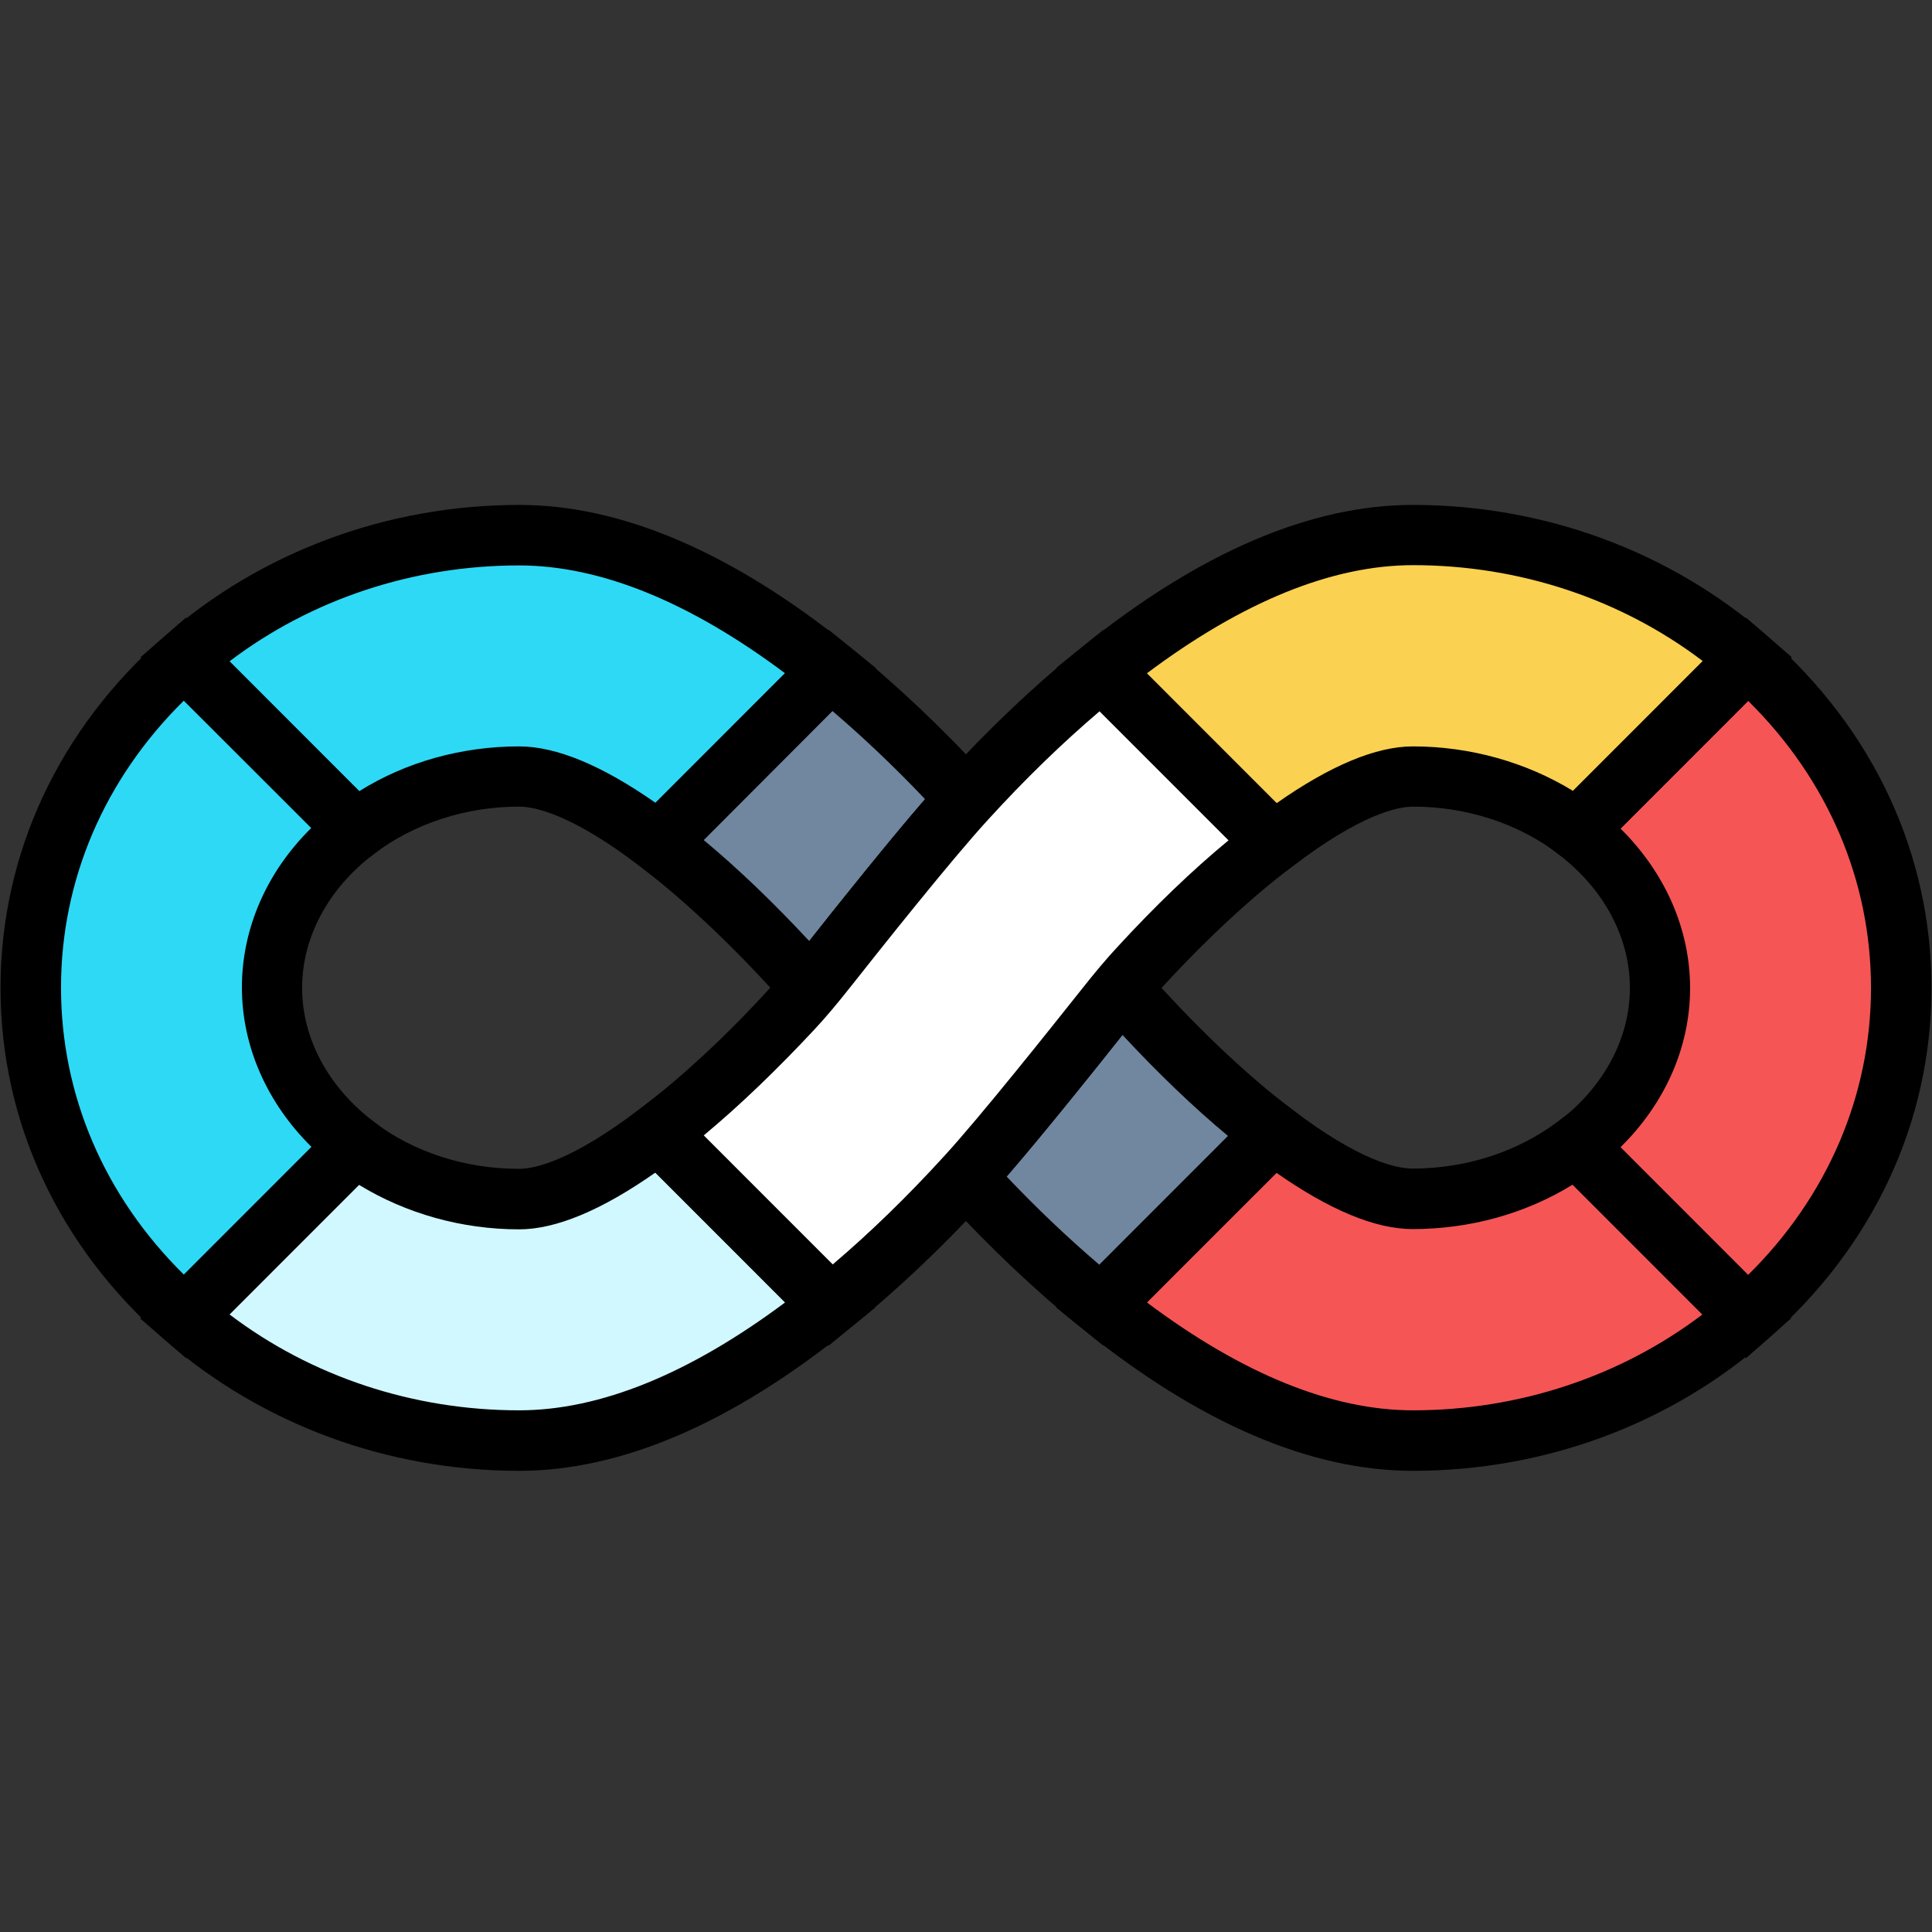
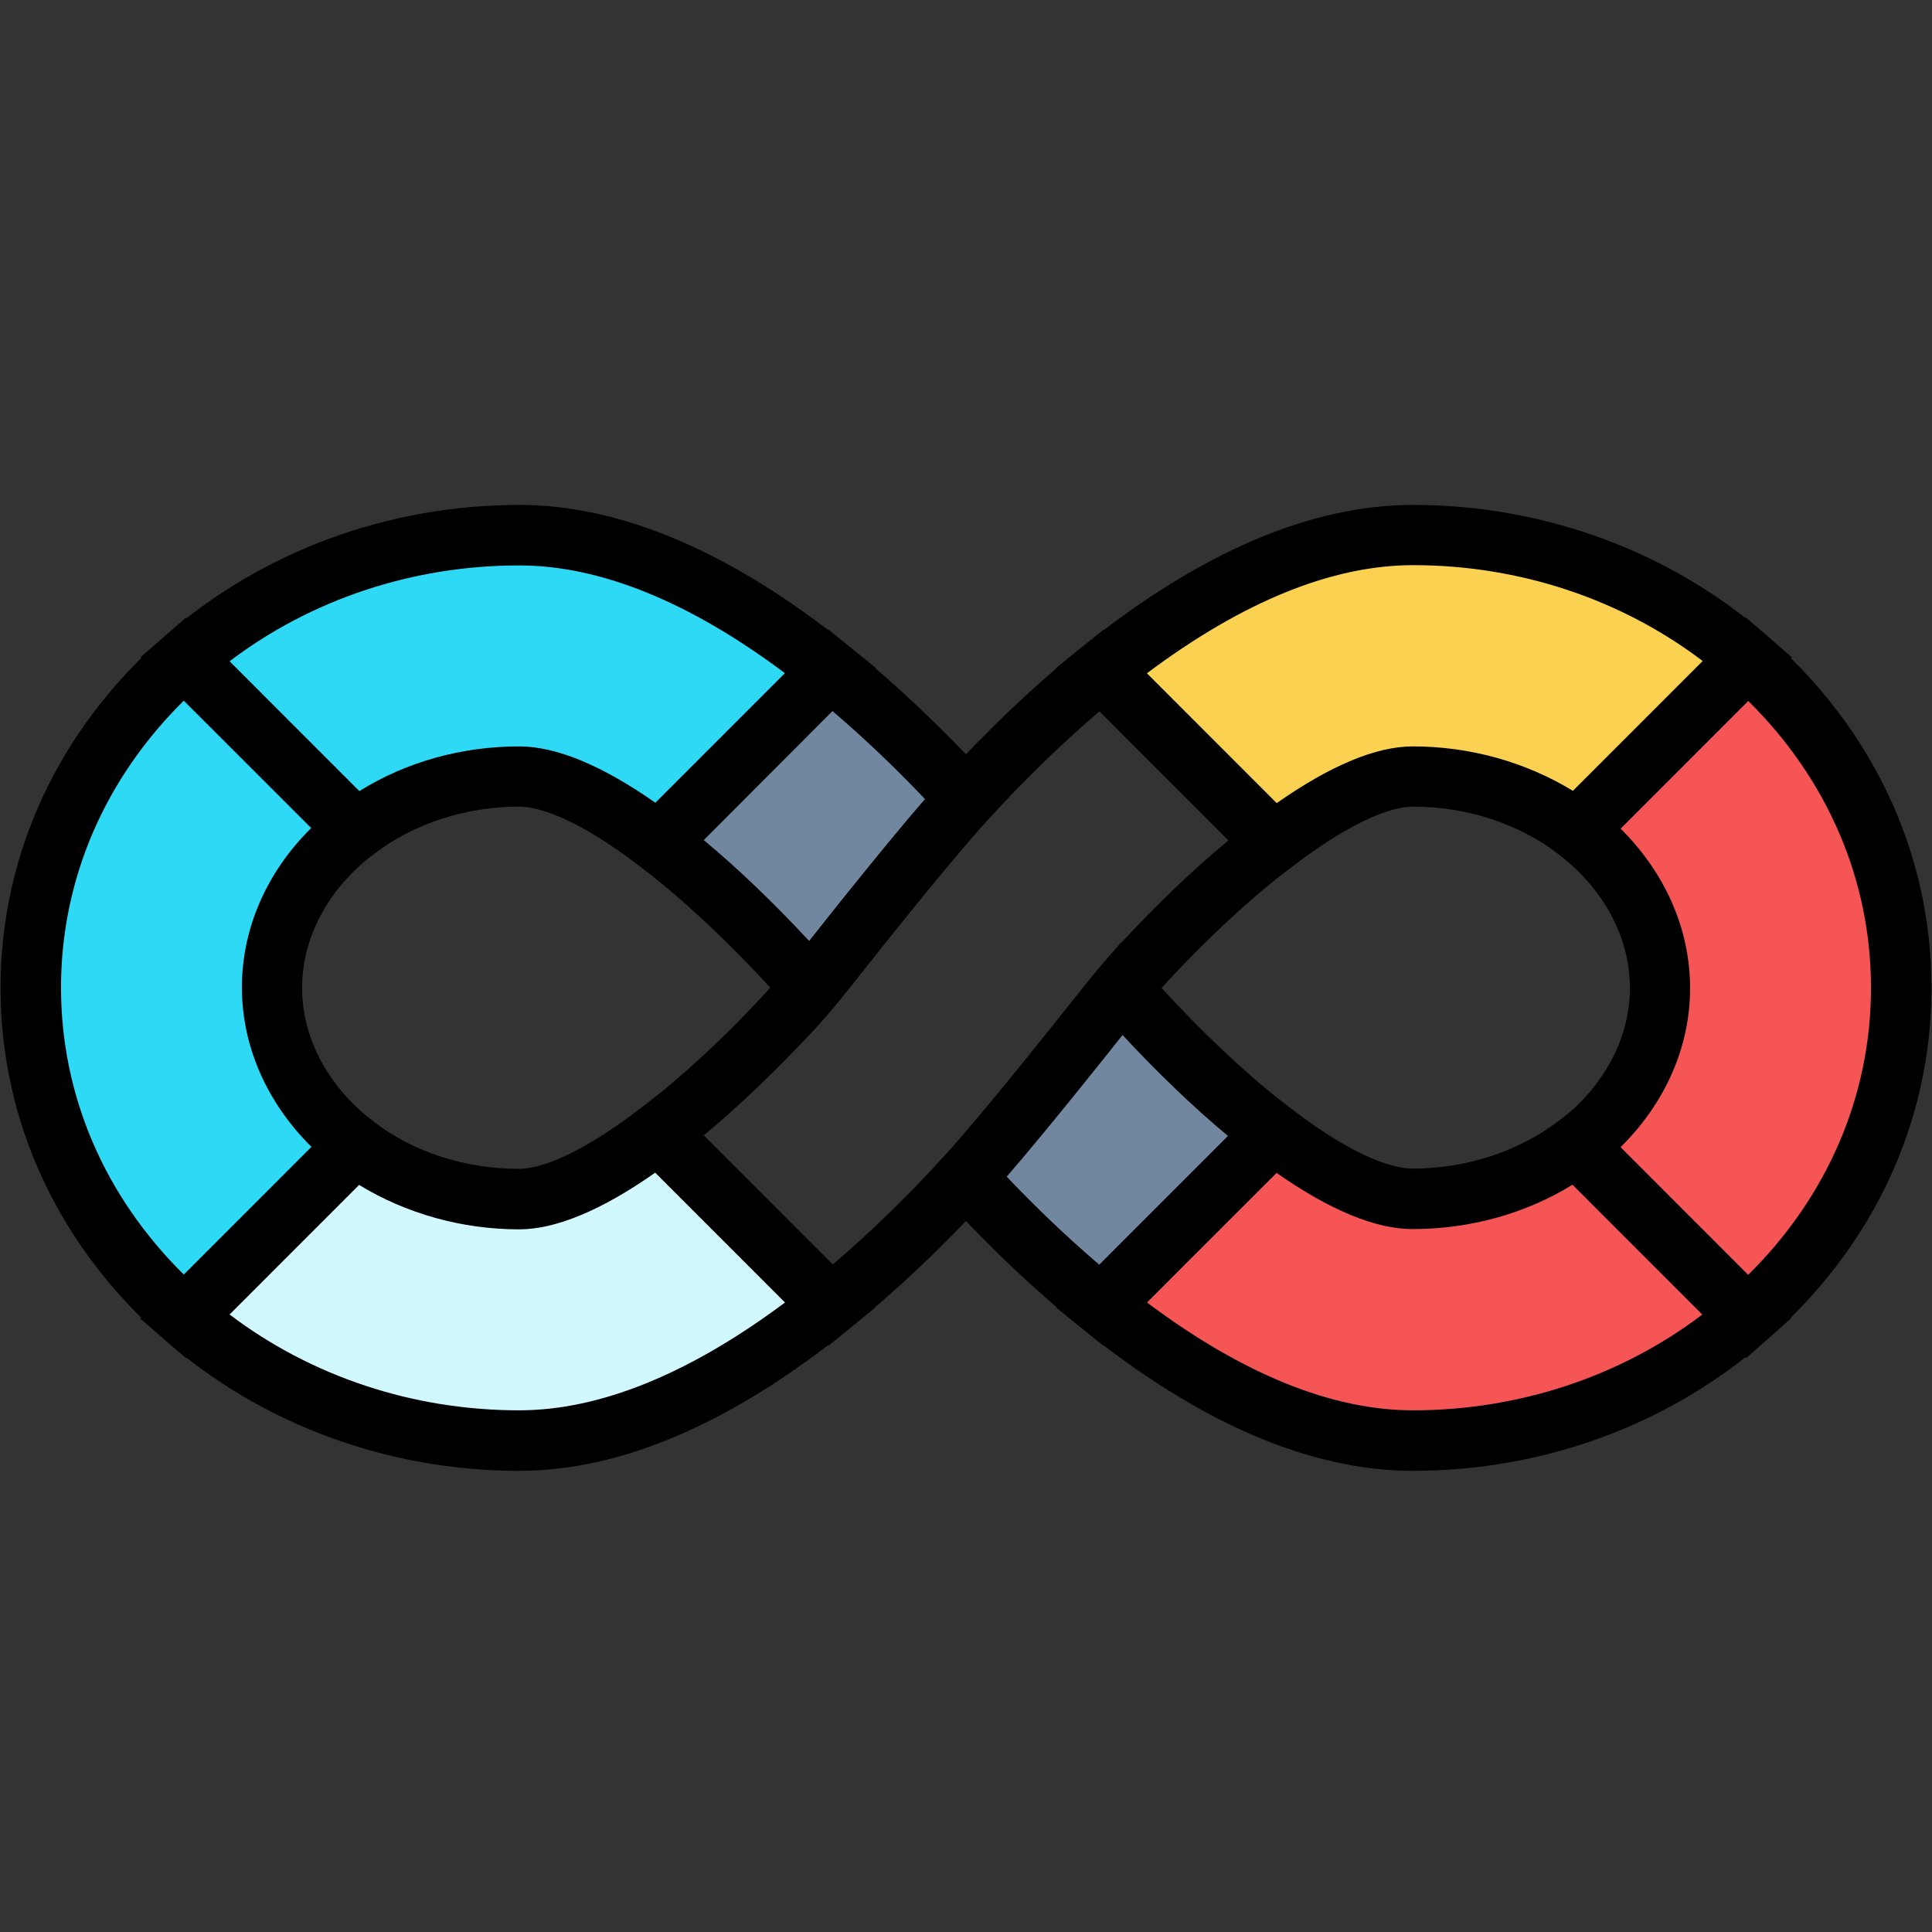
<svg xmlns="http://www.w3.org/2000/svg" width="1080" zoomAndPan="magnify" viewBox="0 0 810 810" height="1080" preserveAspectRatio="xMidYMid meet" version="1.0">
  <rect x="0" y="0" width="810" height="810" fill="#333333" stroke="none" />
  <path fill="#2ed9f5" d="M 114.094 414.172 C 114.094 387.793 127.672 364.223 149.098 347.949 L 77.41 276.227 C 37.809 310.91 12.902 359.848 12.902 414.172 C 12.902 468.496 37.809 517.43 77.41 552.113 L 149.098 480.391 C 127.672 464.117 114.094 440.434 114.094 414.172 Z M 114.094 414.172 " fill-opacity="1" fill-rule="nonzero" />
  <path fill="#000000" d="M 77.973 569.398 L 69.109 561.652 C 24.68 522.82 0.223 470.516 0.223 414.172 C 0.223 357.938 24.68 305.523 69.109 266.688 L 77.973 258.941 L 168.281 349.297 L 156.727 358.051 C 137.656 372.527 126.66 392.957 126.66 414.172 C 126.66 435.383 137.656 455.812 156.727 470.289 L 168.281 479.047 Z M 77.074 293.738 C 43.754 326.625 25.578 368.938 25.578 414.059 C 25.578 459.18 43.754 501.492 77.074 534.379 L 130.586 480.84 C 111.965 462.434 101.418 438.75 101.418 413.945 C 101.418 389.254 111.852 365.457 130.586 347.051 Z M 77.074 293.738 " fill-opacity="1" fill-rule="nonzero" />
  <path fill="#d1f7ff" d="M 217.645 502.727 C 191.395 502.727 167.387 494.199 149.098 480.391 L 77.41 552.113 C 114.094 584.215 163.348 603.969 217.645 603.969 C 263.867 603.969 309.754 578.266 348.234 547.176 L 275.984 474.891 C 254.219 491.504 233.352 502.727 217.645 502.727 Z M 217.645 502.727 " fill-opacity="1" fill-rule="nonzero" />
  <path fill="#000000" d="M 217.645 616.652 C 162.449 616.652 109.609 597.121 68.996 561.652 L 58.785 552.785 L 147.863 463.668 L 156.613 470.289 C 173.441 483.086 195.094 490.043 217.535 490.043 C 224.152 490.043 239.523 486.789 268.242 464.902 L 276.992 458.168 L 366.969 548.184 L 355.973 557.051 C 307.172 596.559 260.613 616.652 217.645 616.652 Z M 96.258 551.102 C 130.586 577.145 173.219 591.285 217.645 591.285 C 251.527 591.285 288.996 576.02 329.16 546.051 L 274.75 491.617 C 252.199 507.441 233.016 515.41 217.645 515.41 C 193.637 515.41 170.191 508.789 150.559 496.777 Z M 96.258 551.102 " fill-opacity="1" fill-rule="nonzero" />
  <path fill="#2ed9f5" d="M 217.645 325.5 C 233.688 325.5 254.555 336.727 276.094 353.223 L 348.234 281.055 C 309.754 249.965 263.867 224.262 217.645 224.262 C 163.348 224.262 114.094 244.125 77.41 276.113 L 149.098 347.836 C 167.387 334.031 191.395 325.5 217.645 325.5 Z M 217.645 325.5 " fill-opacity="1" fill-rule="nonzero" />
  <path fill="#000000" d="M 277.219 370.059 L 268.465 363.324 C 239.973 341.551 224.375 338.184 217.645 338.184 C 195.207 338.184 173.555 345.254 156.727 358.051 L 147.977 364.672 L 58.898 275.555 L 69.109 266.688 C 109.719 231.219 162.449 211.688 217.758 211.688 C 260.727 211.688 307.285 231.668 356.309 271.289 L 367.305 280.156 Z M 217.645 312.93 C 233.238 312.93 252.422 320.898 274.863 336.613 L 329.16 282.289 C 288.996 252.207 251.527 237.055 217.645 237.055 C 173.219 237.055 130.586 251.199 96.258 277.238 L 150.668 331.676 C 170.191 319.441 193.637 312.93 217.645 312.93 Z M 217.645 312.93 " fill-opacity="1" fill-rule="nonzero" />
  <path fill="#f65555" d="M 592.355 502.727 C 576.312 502.727 555.445 491.504 533.906 475.004 L 461.766 547.176 C 500.246 578.266 546.133 603.969 592.355 603.969 C 646.652 603.969 695.906 584.102 732.59 552.113 L 660.902 480.391 C 642.613 494.199 618.605 502.727 592.355 502.727 Z M 592.355 502.727 " fill-opacity="1" fill-rule="nonzero" />
  <path fill="#000000" d="M 592.355 616.652 C 549.387 616.652 502.828 596.672 453.801 557.051 L 442.809 548.184 L 532.672 458.168 L 541.422 464.902 C 569.918 486.676 585.512 489.934 592.242 489.934 C 614.68 489.934 636.332 482.859 653.16 470.18 L 661.91 463.555 L 750.988 552.676 L 740.781 561.543 C 700.391 597.121 647.551 616.652 592.355 616.652 Z M 480.84 546.051 C 521.004 576.133 558.473 591.285 592.355 591.285 C 636.781 591.285 679.414 577.145 713.742 551.102 L 659.332 496.668 C 639.699 508.789 616.363 515.297 592.242 515.297 C 576.648 515.297 557.465 507.328 535.027 491.617 Z M 480.84 546.051 " fill-opacity="1" fill-rule="nonzero" />
  <path fill="#f65555" d="M 797.098 414.172 C 797.098 359.848 772.191 310.91 732.59 276.227 L 660.902 347.949 C 682.328 364.223 695.906 387.793 695.906 414.172 C 695.906 440.547 682.328 464.117 660.902 480.391 L 732.59 552.113 C 772.191 517.43 797.098 468.496 797.098 414.172 Z M 797.098 414.172 " fill-opacity="1" fill-rule="nonzero" />
  <path fill="#000000" d="M 732.027 569.398 L 641.719 479.047 L 653.273 470.289 C 672.344 455.812 683.34 435.383 683.34 414.172 C 683.34 392.957 672.344 372.531 653.273 358.051 L 641.719 349.297 L 732.027 258.941 L 740.891 266.688 C 785.32 305.523 809.777 357.824 809.777 414.172 C 809.777 470.402 785.32 522.82 740.891 561.652 Z M 679.414 480.953 L 732.926 534.492 C 766.246 501.605 784.422 459.18 784.422 414.172 C 784.422 369.051 766.246 326.734 732.926 293.848 L 679.414 347.387 C 698.035 365.793 708.582 389.477 708.582 414.281 C 708.582 438.863 698.148 462.547 679.414 480.953 Z M 679.414 480.953 " fill-opacity="1" fill-rule="nonzero" />
  <path fill="#71869f" d="M 400.625 339.645 C 402.195 337.848 403.652 336.277 405 334.816 C 389.18 317.531 369.887 298.449 348.234 281.055 L 276.094 353.223 C 298.086 370.059 320.746 392.285 339.707 413.832 C 342.062 411.027 344.531 408.223 346.887 405.305 C 359.113 389.926 384.582 357.824 400.625 339.645 Z M 400.625 339.645 " fill-opacity="1" fill-rule="nonzero" />
  <path fill="#000000" d="M 339.93 433.25 L 330.172 422.141 C 309.863 399.02 287.875 378.141 268.355 363.215 L 256.91 354.457 L 347.336 263.992 L 356.199 271.176 C 375.832 287.004 395.352 305.523 414.312 326.176 L 422.164 334.703 L 414.312 343.234 C 413.078 344.582 411.617 346.152 410.16 347.836 L 410.047 347.949 C 393.781 366.469 367.305 399.691 356.758 413.16 C 355.188 415.066 353.617 417.09 351.934 418.996 Z M 295.055 352.215 C 309.527 364.223 324.672 378.816 339.258 394.527 C 350.363 380.5 372.242 353 387.836 335.043 C 375.047 321.574 362.031 309.227 349.02 298.113 Z M 400.625 339.645 L 400.738 339.645 Z M 400.625 339.645 " fill-opacity="1" fill-rule="nonzero" />
  <path fill="#71869f" d="M 470.293 414.395 C 467.938 417.199 465.469 420.008 463.113 422.926 C 450.887 438.414 425.305 470.402 409.375 488.586 C 407.805 490.383 406.348 491.953 405 493.41 C 420.82 510.695 440.113 529.777 461.766 547.176 L 533.906 475.004 C 511.914 458.281 489.254 435.945 470.293 414.395 Z M 470.293 414.395 " fill-opacity="1" fill-rule="nonzero" />
  <path fill="#000000" d="M 462.664 564.234 L 453.801 557.051 C 434.281 541.34 414.762 522.82 395.688 502.055 L 387.836 493.523 L 395.688 484.992 C 396.922 483.648 398.383 482.074 399.84 480.391 C 416.332 461.648 442.695 428.535 453.242 415.18 C 454.812 413.273 456.383 411.363 458.066 409.457 L 470.07 395.09 L 479.828 406.203 C 500.137 429.324 522.012 450.199 541.645 465.129 L 553.09 473.883 Z M 422.051 493.301 C 434.844 506.77 447.855 519.113 460.871 530.227 L 514.832 476.238 C 500.359 464.23 485.215 449.637 470.629 433.926 C 459.637 447.73 437.758 475.117 422.051 493.301 Z M 422.051 493.301 " fill-opacity="1" fill-rule="nonzero" />
  <path fill="#fad151" d="M 592.355 325.5 C 618.605 325.5 642.613 334.031 660.902 347.836 L 732.59 276.113 C 695.906 244.016 646.652 224.262 592.355 224.262 C 546.133 224.262 500.246 249.965 461.766 281.055 L 534.016 353.336 C 555.781 336.727 576.648 325.5 592.355 325.5 Z M 592.355 325.5 " fill-opacity="1" fill-rule="nonzero" />
  <path fill="#000000" d="M 532.781 370.059 L 442.809 280.043 L 453.801 271.176 C 502.828 231.668 549.387 211.688 592.355 211.688 C 647.551 211.688 700.391 231.219 741.004 266.688 L 751.215 275.555 L 662.137 364.672 L 653.387 358.051 C 636.559 345.254 614.906 338.184 592.465 338.184 C 585.848 338.184 570.477 341.438 541.758 363.324 Z M 480.84 282.289 L 535.25 336.727 C 557.801 320.898 576.984 312.93 592.355 312.93 C 616.363 312.93 639.809 319.551 659.441 331.562 L 713.855 277.125 C 679.523 251.086 636.895 236.945 592.465 236.945 C 558.473 236.945 521.004 252.207 480.84 282.289 Z M 480.84 282.289 " fill-opacity="1" fill-rule="nonzero" />
-   <path fill="#ffffff" d="M 461.766 281.055 C 440.113 298.449 420.82 317.531 405 334.816 C 389.629 351.539 360.238 388.469 346.887 405.414 C 342.176 411.363 337.352 417.312 332.191 422.926 C 314.801 441.895 295.055 460.527 276.094 475.004 L 348.344 547.285 C 369.996 529.891 389.293 510.809 405.113 493.523 C 420.48 476.801 449.875 439.875 463.227 422.926 C 467.938 416.977 472.762 411.027 477.922 405.414 C 495.312 386.445 514.945 367.816 534.016 353.336 Z M 461.766 281.055 " fill-opacity="1" fill-rule="nonzero" />
  <path fill="#000000" d="M 347.336 564.234 L 256.801 473.656 L 268.355 464.902 C 285.855 451.547 304.703 434.148 322.766 414.281 C 327.027 409.68 331.406 404.52 336.902 397.559 C 349.242 381.844 379.758 343.57 395.574 326.285 C 414.535 305.523 434.059 287.004 453.691 271.289 L 462.551 264.105 L 553.09 354.684 L 541.535 363.438 C 524.145 376.684 505.297 394.191 487.121 414.059 C 482.859 418.66 478.484 423.824 472.984 430.781 C 460.645 446.496 430.129 484.77 414.199 502.055 C 395.238 522.82 375.605 541.34 356.086 557.051 Z M 295.055 476.016 L 349.129 530.113 C 364.723 516.871 380.43 501.605 395.688 484.883 C 411.059 468.156 441.012 430.445 453.242 415.066 C 459.188 407.547 463.898 401.938 468.609 396.887 C 483.98 380.16 499.801 364.898 515.059 352.324 L 460.98 298.227 C 445.277 311.582 429.68 326.734 414.426 343.461 C 399.055 360.184 369.102 397.895 356.871 413.383 C 350.926 420.906 346.215 426.516 341.5 431.566 C 326.133 448.066 310.312 463.332 295.055 476.016 Z M 295.055 476.016 " fill-opacity="1" fill-rule="nonzero" />
</svg>